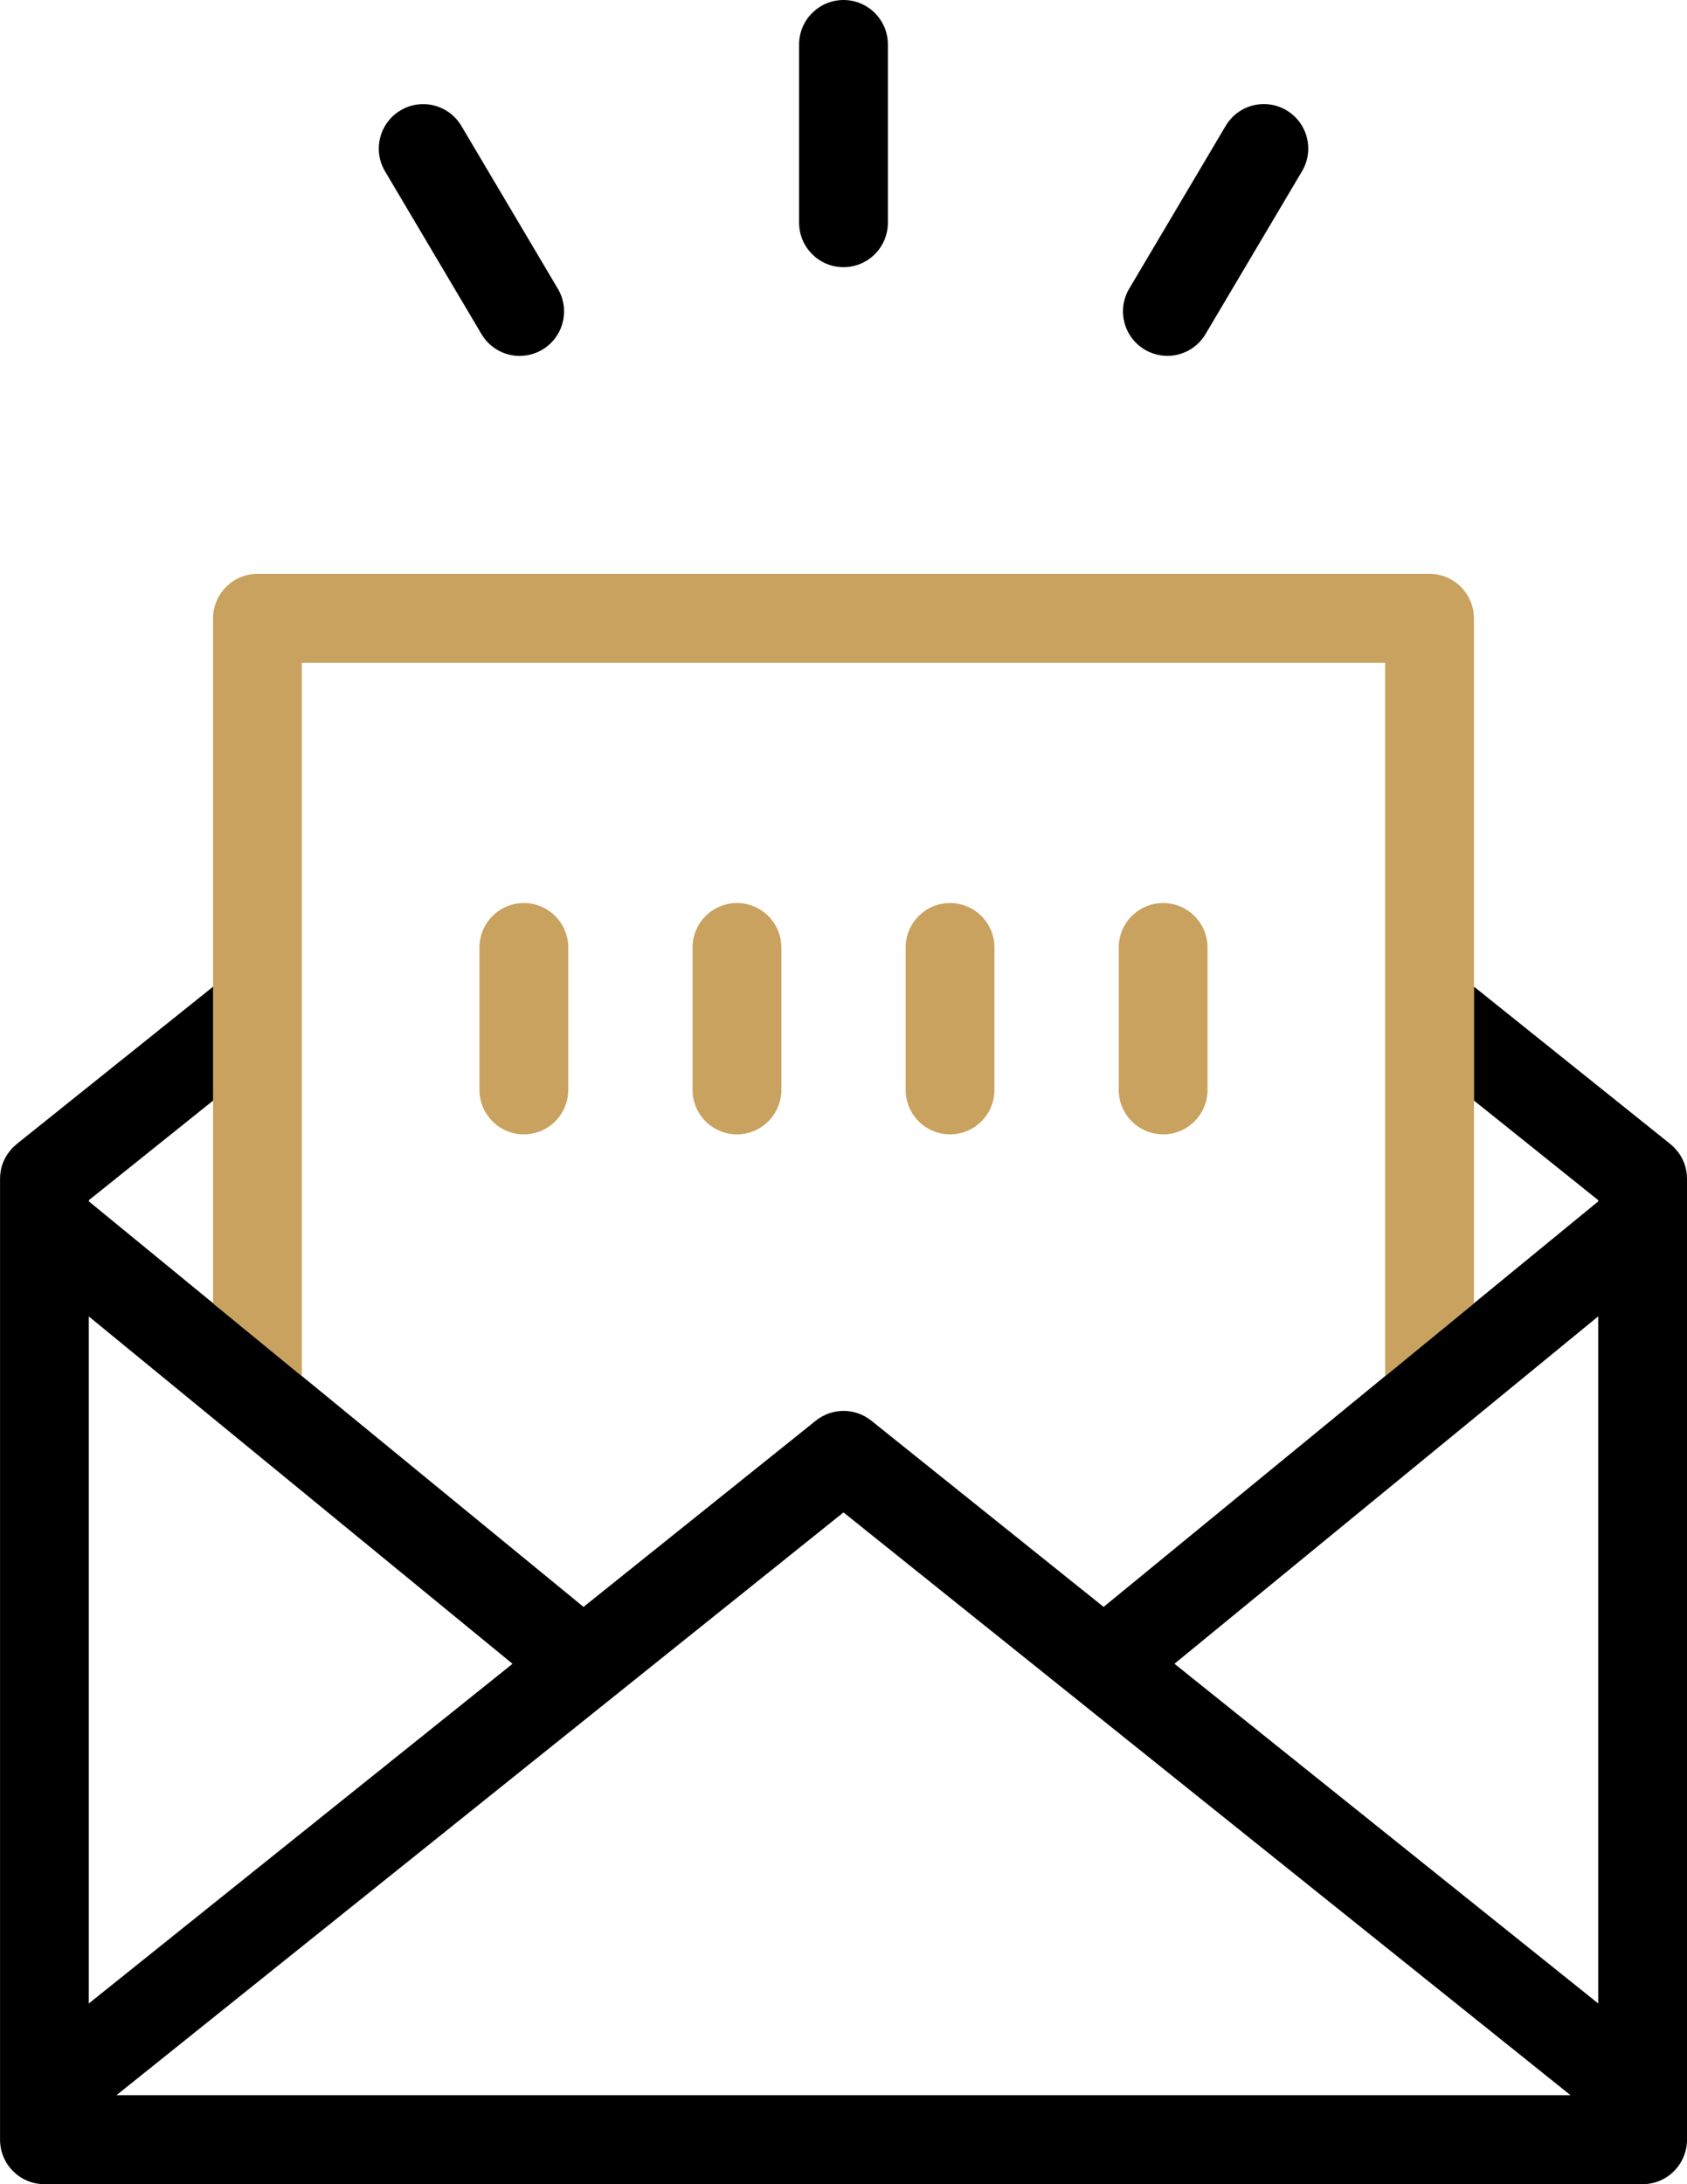
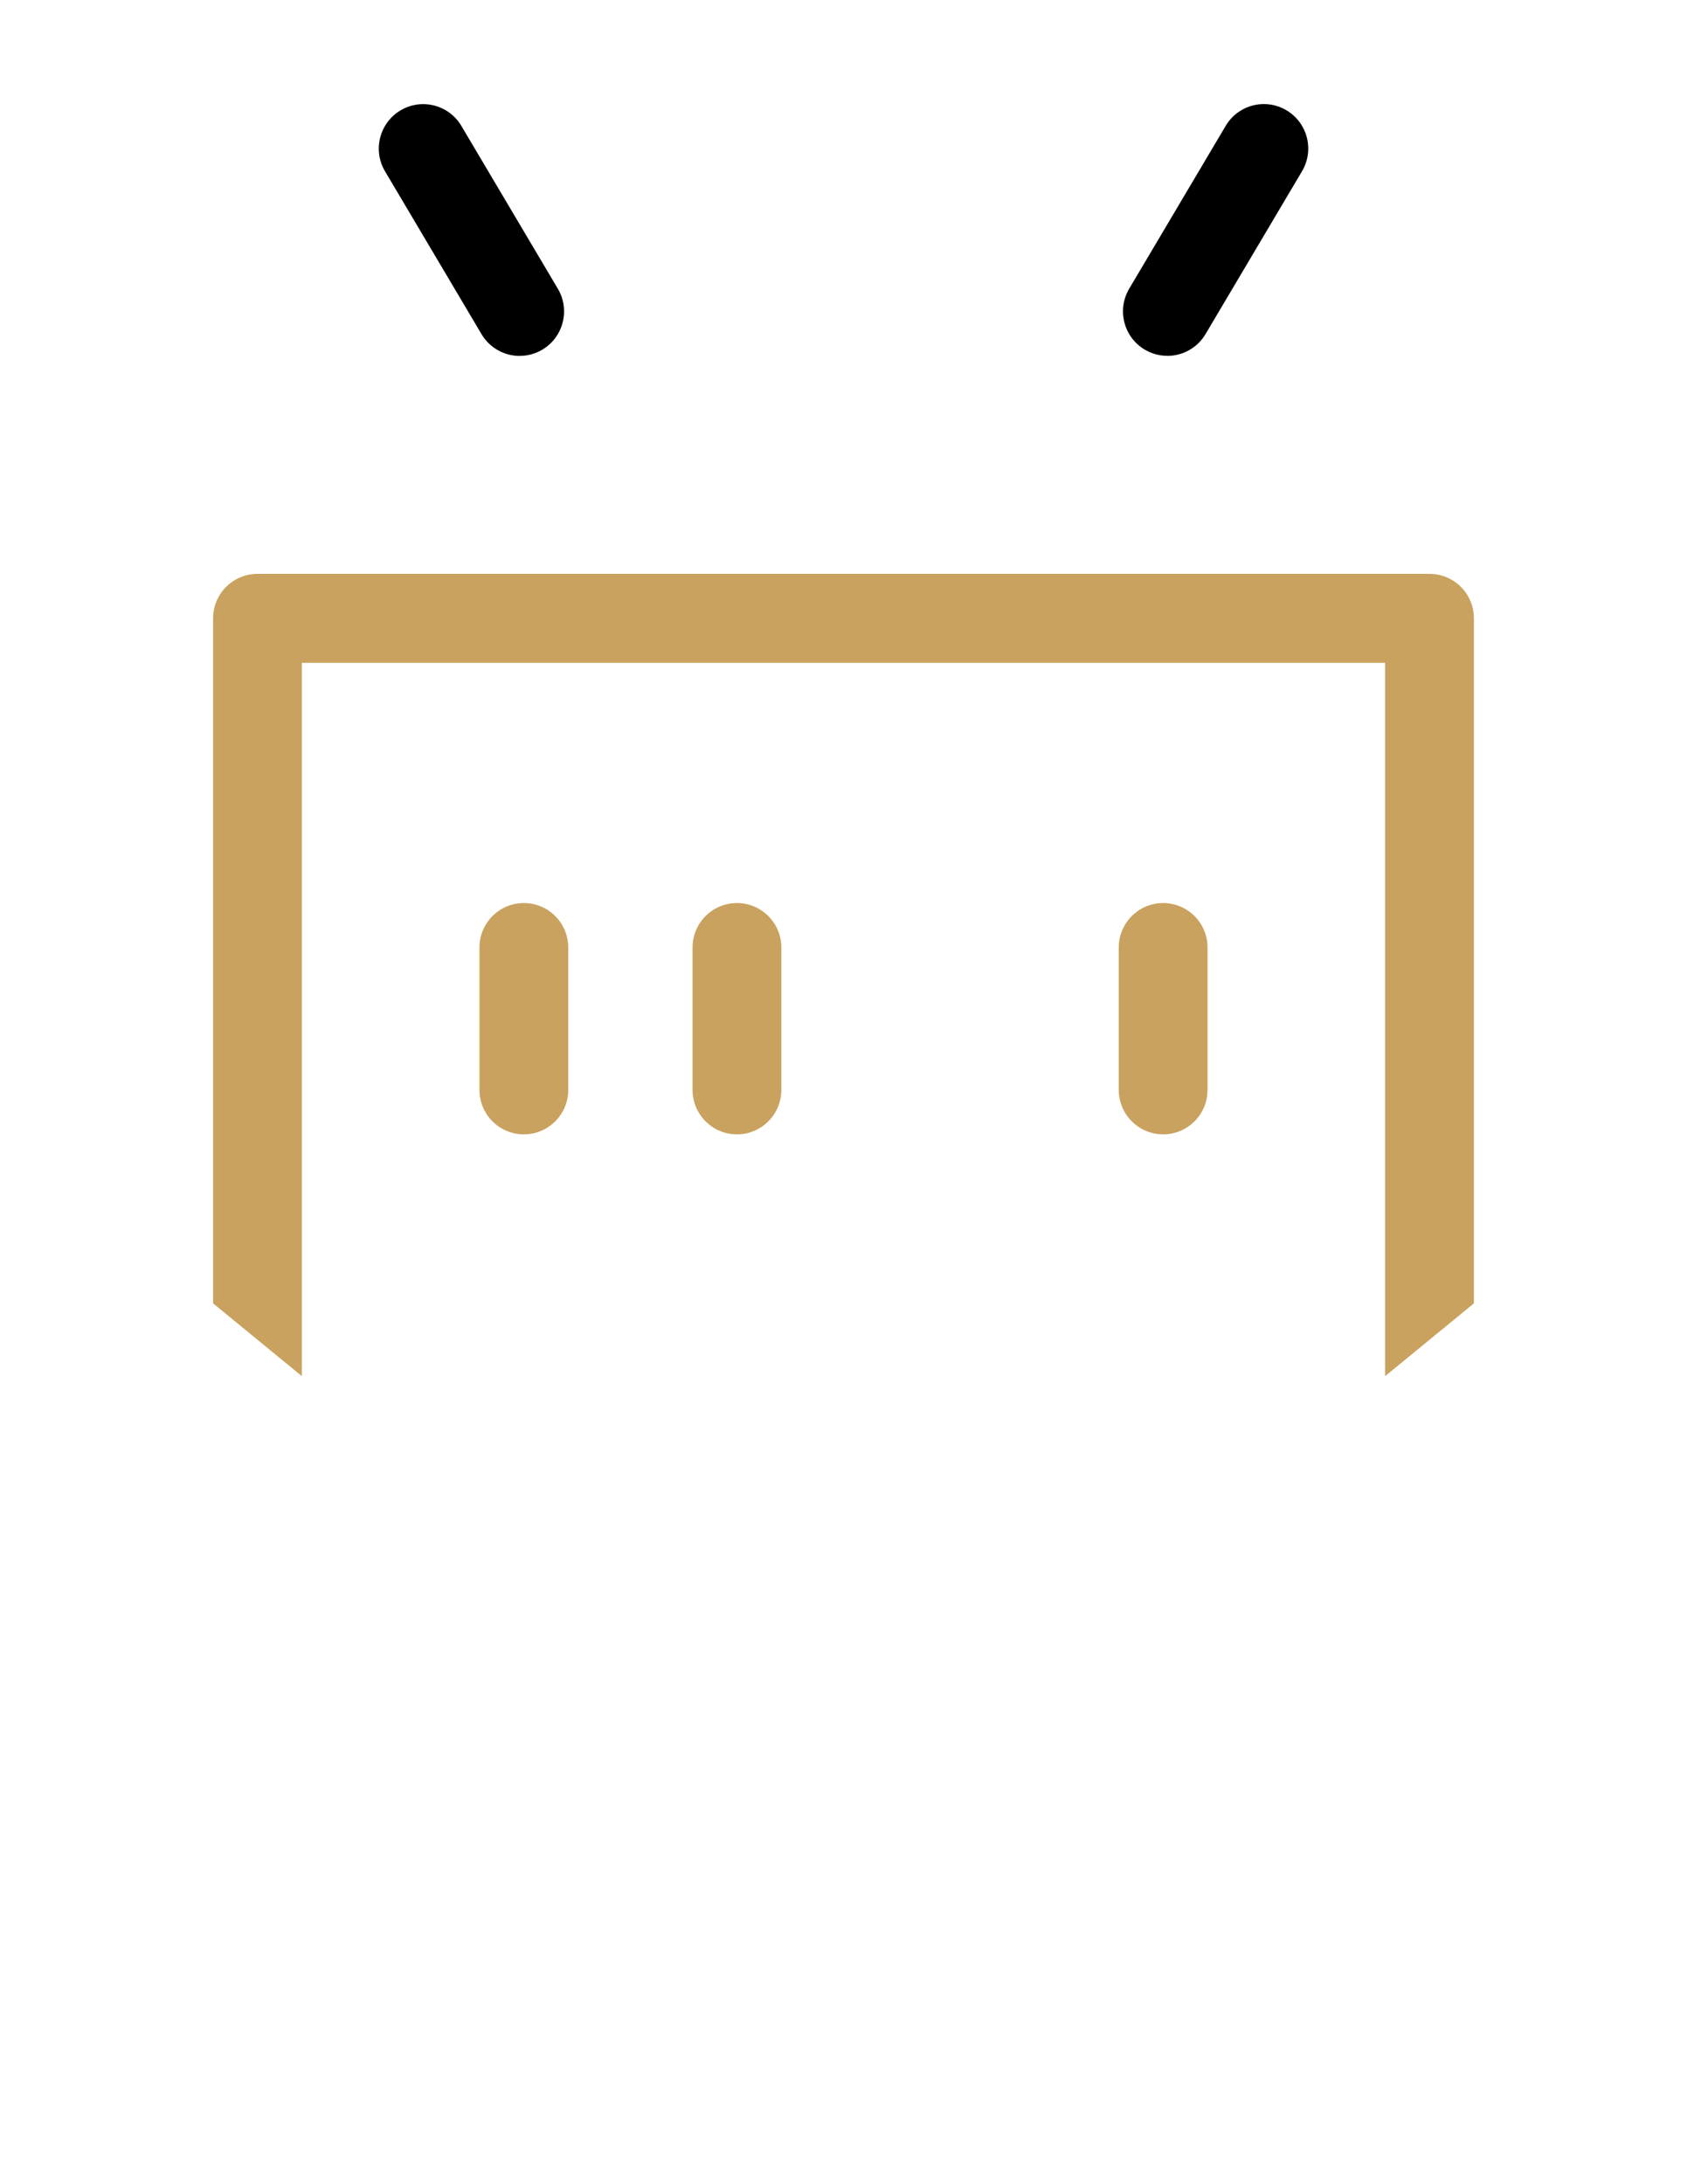
<svg xmlns="http://www.w3.org/2000/svg" width="119" height="154" viewBox="0 0 119 154" fill="none">
  <g clip-path="url(#clip0_256_30924)">
-     <path d="M62.631 15.701V3.136C62.631 1.405 61.228 0 59.5 0C57.771 0 56.368 1.405 56.368 3.136V15.701C56.368 17.432 57.771 18.838 59.5 18.838C61.228 18.838 62.631 17.432 62.631 15.701Z" fill="black" />
    <path d="M36.658 25.092C37.203 25.092 37.755 24.951 38.256 24.653C39.743 23.769 40.232 21.843 39.349 20.356L32.544 8.877C31.66 7.387 29.741 6.898 28.253 7.782C26.766 8.667 26.277 10.592 27.16 12.079L33.965 23.559C34.551 24.547 35.591 25.096 36.662 25.096L36.658 25.092Z" fill="black" />
    <path d="M82.341 25.092C83.409 25.092 84.452 24.543 85.038 23.555L91.843 12.075C92.726 10.585 92.237 8.663 90.75 7.778C89.262 6.894 87.343 7.383 86.46 8.873L79.655 20.352C78.772 21.842 79.26 23.765 80.748 24.649C81.249 24.947 81.8 25.088 82.345 25.088L82.341 25.092Z" fill="black" />
-     <path d="M3.131 153.999H115.868C117.597 153.999 119 152.594 119 150.863V86.208V83.115C119 83.115 119 83.103 119 83.093C119 83.03 118.994 82.965 118.99 82.902C118.99 82.861 118.987 82.82 118.984 82.779C118.978 82.729 118.968 82.682 118.962 82.632C118.953 82.579 118.947 82.525 118.937 82.472C118.937 82.463 118.931 82.453 118.931 82.441C118.881 82.212 118.803 81.992 118.705 81.782C118.571 81.494 118.392 81.227 118.167 80.986C118.139 80.954 118.11 80.92 118.079 80.891C118.048 80.86 118.013 80.832 117.979 80.8C117.935 80.76 117.891 80.719 117.844 80.681C117.838 80.675 117.835 80.672 117.829 80.666L103.971 69.562V77.595L112.74 84.621V84.705L103.971 91.891L97.708 97.022L77.848 113.297L61.46 100.165C60.317 99.249 58.692 99.249 57.549 100.165L41.161 113.297L21.301 97.022L15.038 91.891L6.269 84.705V84.621L15.038 77.595V69.562L1.174 80.666C1.174 80.666 1.165 80.675 1.158 80.681C1.112 80.719 1.068 80.76 1.024 80.8C0.989 80.832 0.955 80.86 0.924 80.891C0.892 80.923 0.864 80.954 0.836 80.986C0.614 81.227 0.432 81.497 0.297 81.782C0.2 81.989 0.122 82.209 0.072 82.441C0.072 82.45 0.066 82.46 0.066 82.472C0.053 82.525 0.047 82.579 0.041 82.632C0.034 82.682 0.025 82.729 0.019 82.779C0.015 82.82 0.012 82.861 0.012 82.902C0.009 82.965 0.003 83.03 0.003 83.093C0.003 83.099 0.003 83.106 0.003 83.115V86.204V150.863C0.003 152.594 1.406 153.999 3.135 153.999H3.131ZM112.737 92.813V141.256L82.846 117.306L112.737 92.813ZM59.5 106.635L110.786 147.726H8.214L59.5 106.635ZM36.154 117.309L6.263 141.259V92.816L36.154 117.309Z" fill="black" />
    <path d="M15.031 91.896L21.294 97.027V46.734H97.705V97.027L103.968 91.896V43.597C103.968 41.866 102.565 40.461 100.837 40.461H18.163C16.434 40.461 15.031 41.866 15.031 43.597V91.896Z" fill="#C9A25F" />
    <path d="M82.048 63.67C80.319 63.67 78.916 65.075 78.916 66.806V76.843C78.916 78.574 80.319 79.98 82.048 79.98C83.776 79.98 85.179 78.574 85.179 76.843V66.806C85.179 65.075 83.776 63.67 82.048 63.67Z" fill="#C9A25F" />
-     <path d="M67.015 63.67C65.287 63.67 63.884 65.075 63.884 66.806V76.843C63.884 78.574 65.287 79.98 67.015 79.98C68.744 79.98 70.147 78.574 70.147 76.843V66.806C70.147 65.075 68.744 63.67 67.015 63.67Z" fill="#C9A25F" />
    <path d="M36.953 63.67C35.224 63.67 33.821 65.075 33.821 66.806V76.843C33.821 78.574 35.224 79.98 36.953 79.98C38.681 79.98 40.084 78.574 40.084 76.843V66.806C40.084 65.075 38.681 63.67 36.953 63.67Z" fill="#C9A25F" />
    <path d="M51.984 63.67C50.255 63.67 48.852 65.075 48.852 66.806V76.843C48.852 78.574 50.255 79.98 51.984 79.98C53.713 79.98 55.116 78.574 55.116 76.843V66.806C55.116 65.075 53.713 63.67 51.984 63.67Z" fill="#C9A25F" />
  </g>
  <defs>
    <clipPath id="clip0_256_30924">
      <rect width="119" height="154" fill="white" />
    </clipPath>
  </defs>
</svg>